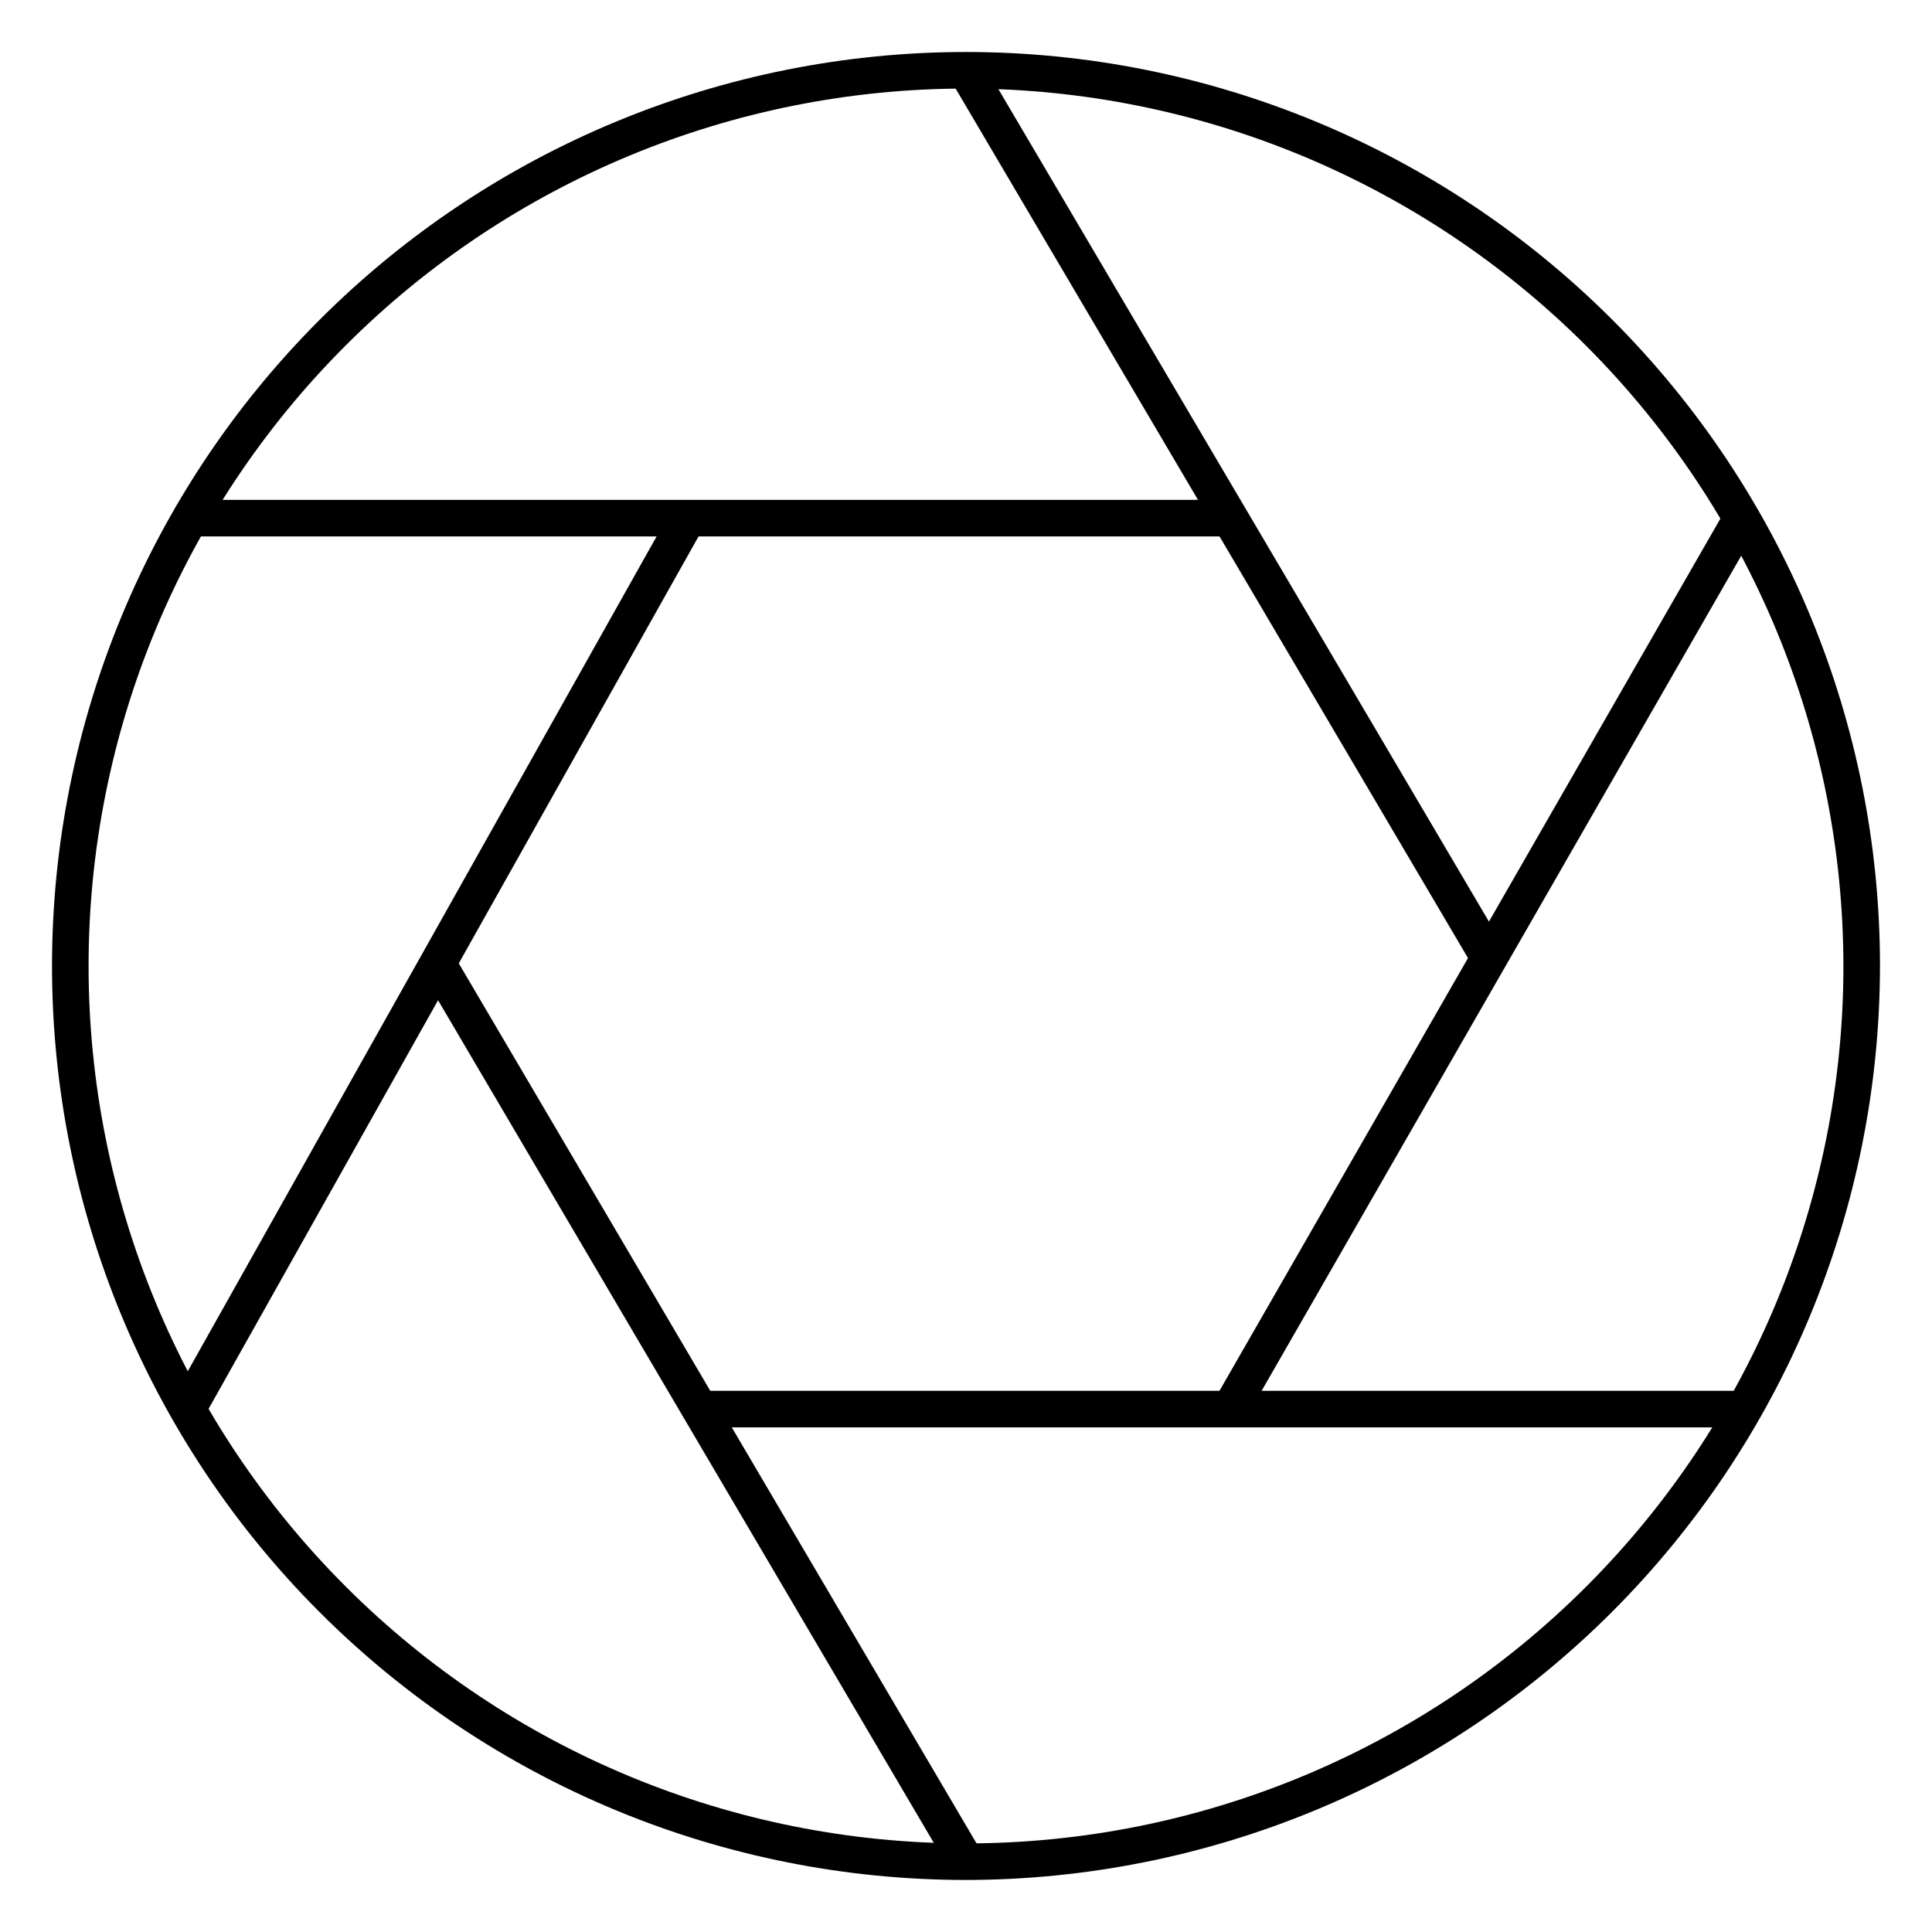
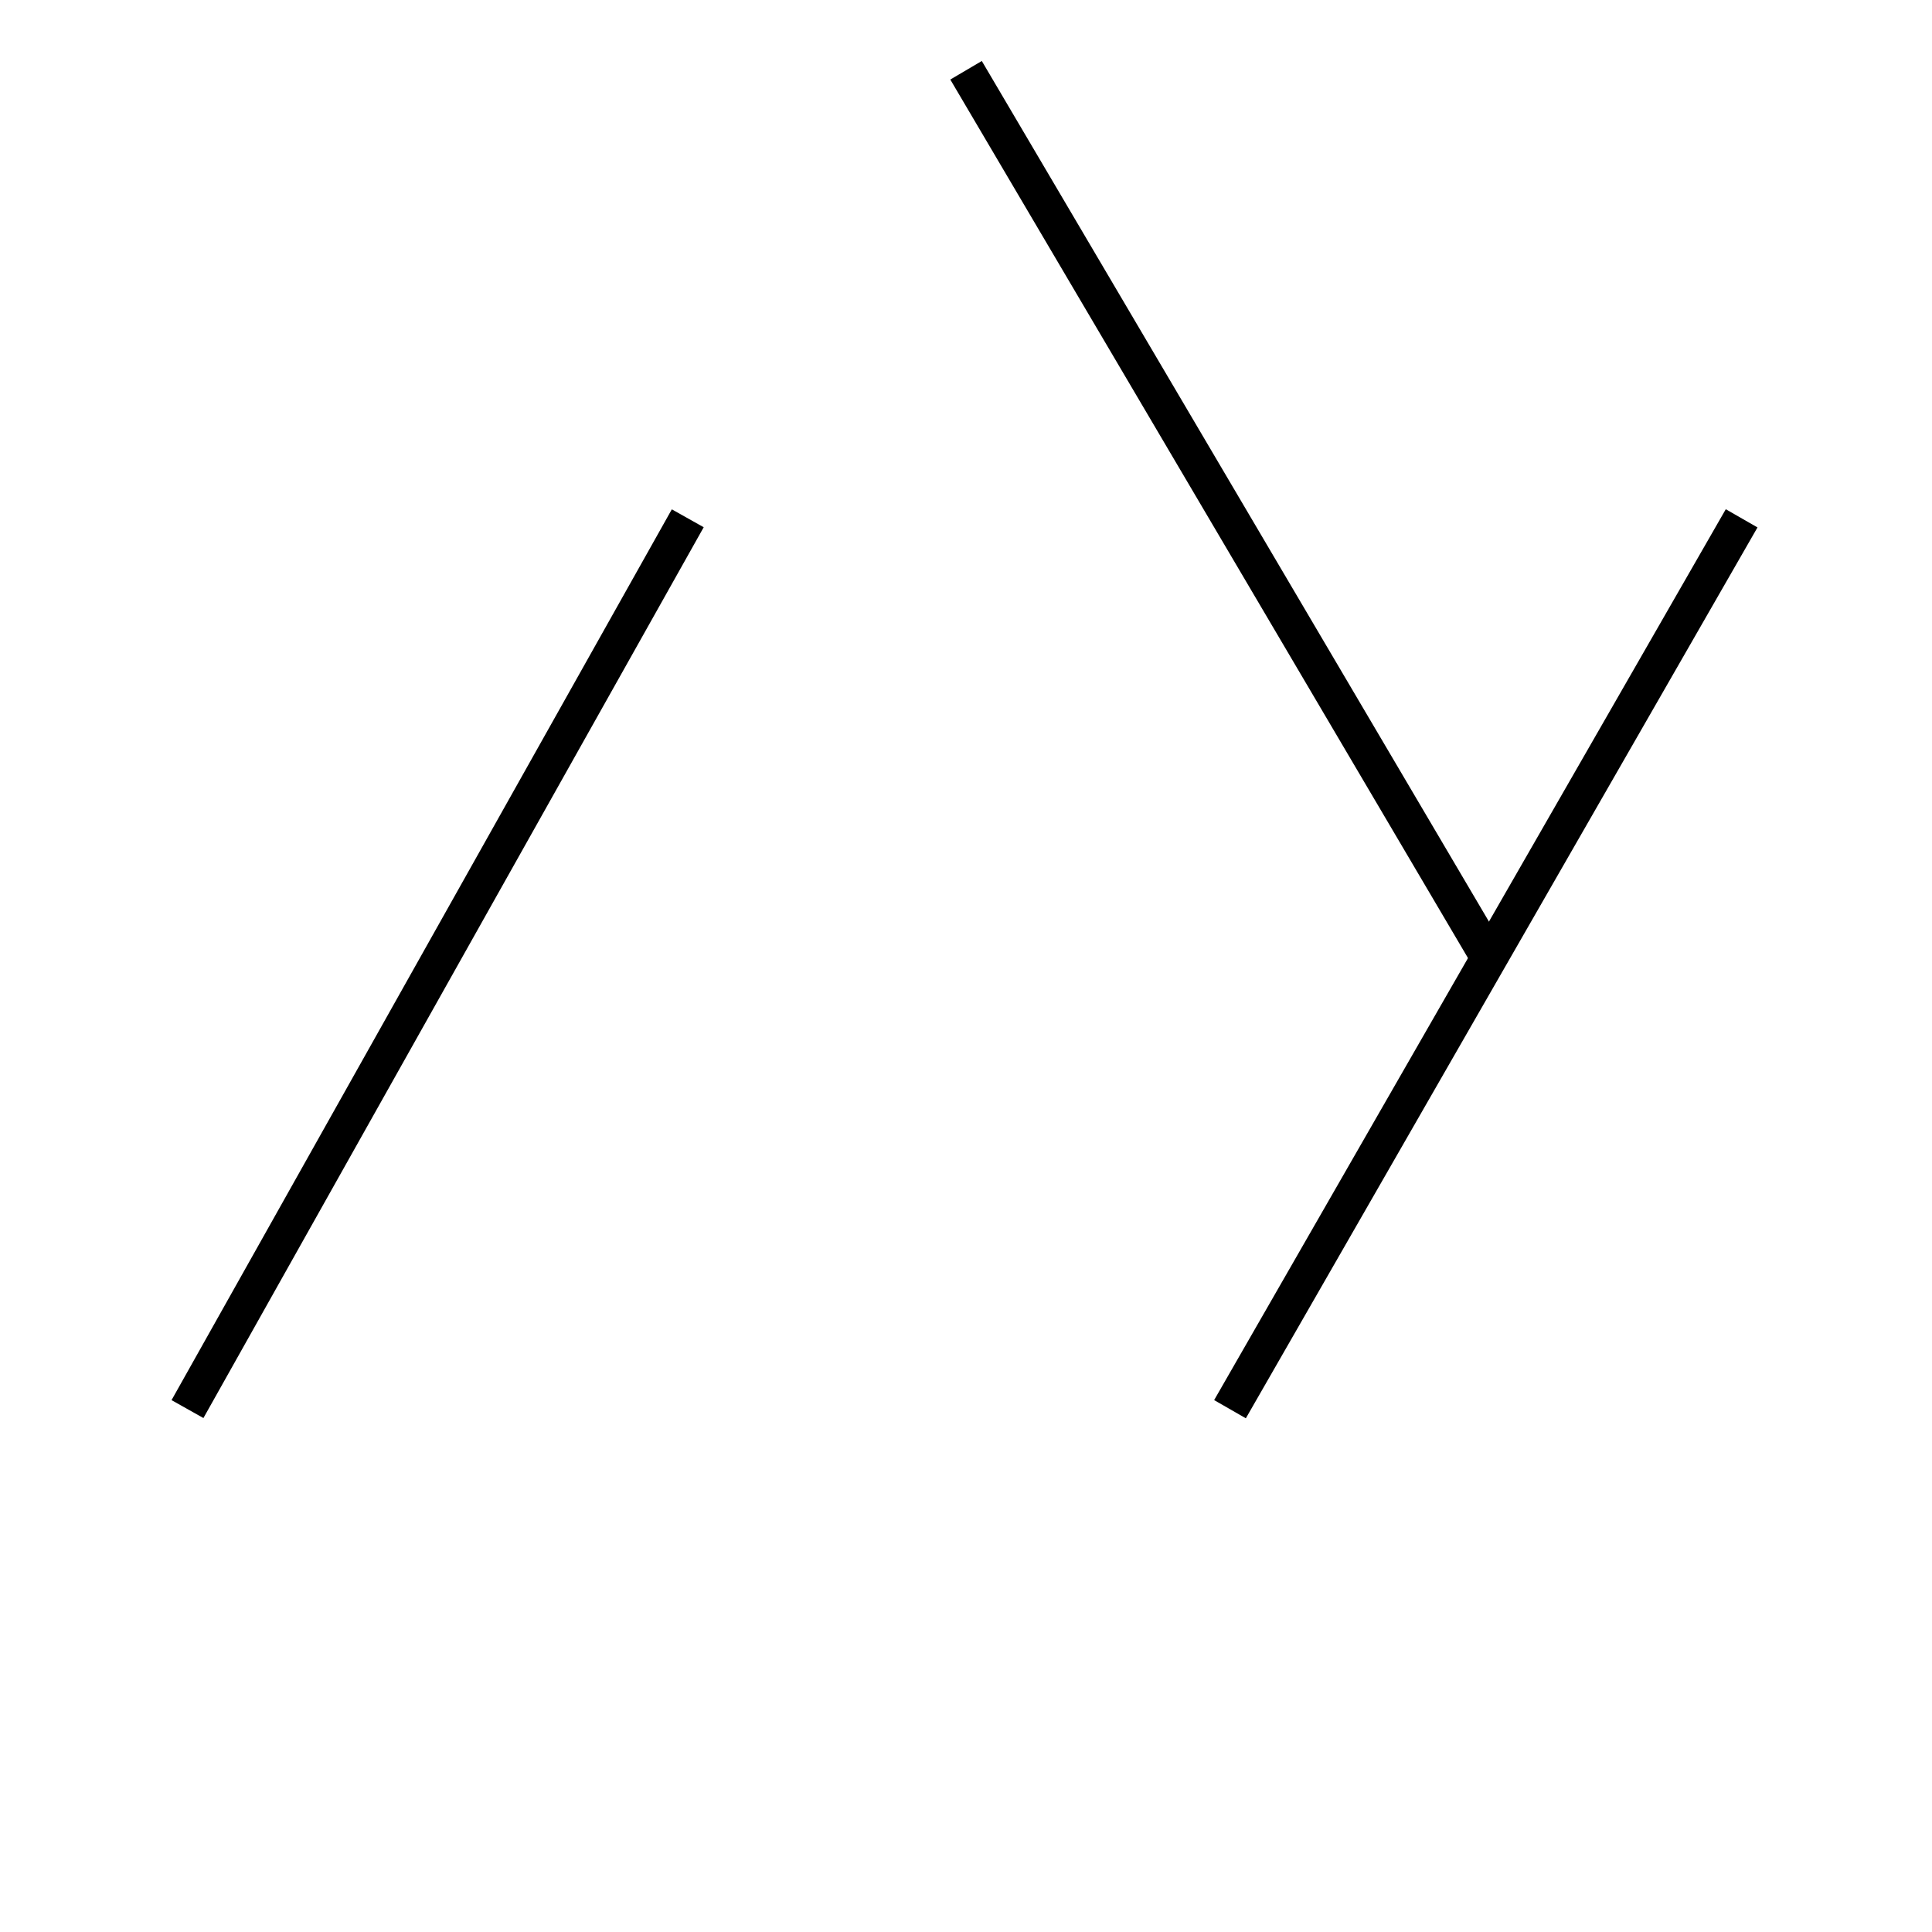
<svg xmlns="http://www.w3.org/2000/svg" fill="#000000" width="800px" height="800px" version="1.1" viewBox="144 144 512 512">
  <g>
-     <path d="m400 642.21c-64.242 0-125.85-25.52-171.27-70.945-45.426-45.422-70.945-107.03-70.945-171.27 0-64.242 25.52-125.85 70.945-171.27 45.422-45.426 107.03-70.945 171.27-70.945 64.238 0 125.85 25.52 171.27 70.945 45.426 45.422 70.945 107.03 70.945 171.27-0.078 64.215-25.621 125.78-71.027 171.19-45.41 45.406-106.97 70.949-171.19 71.027zm0-474.74c-61.672 0-120.82 24.496-164.42 68.105-43.609 43.605-68.105 102.75-68.105 164.42 0 61.668 24.496 120.81 68.105 164.42 43.605 43.605 102.75 68.105 164.42 68.105 61.668 0 120.81-24.5 164.42-68.105 43.605-43.609 68.105-102.75 68.105-164.42-0.066-61.652-24.586-120.76-68.18-164.35-43.59-43.594-102.7-68.113-164.35-68.176z" />
    <path d="m395.84 165.08 8.348-4.918 139.89 237.39-8.348 4.918z" />
    <path d="m465.76 515.04 135.59-236.09 8.402 4.824-135.59 236.09z" />
-     <path d="m329.42 512.58h276.85v9.688h-276.85z" />
    <path d="m189.46 515.05 132.58-236.07 8.449 4.746-132.58 236.07z" />
-     <path d="m255.82 401.82 8.352-4.914 140.02 237.99-8.352 4.914z" />
-     <path d="m194.36 276.47h275.59v9.688h-275.59z" />
  </g>
</svg>